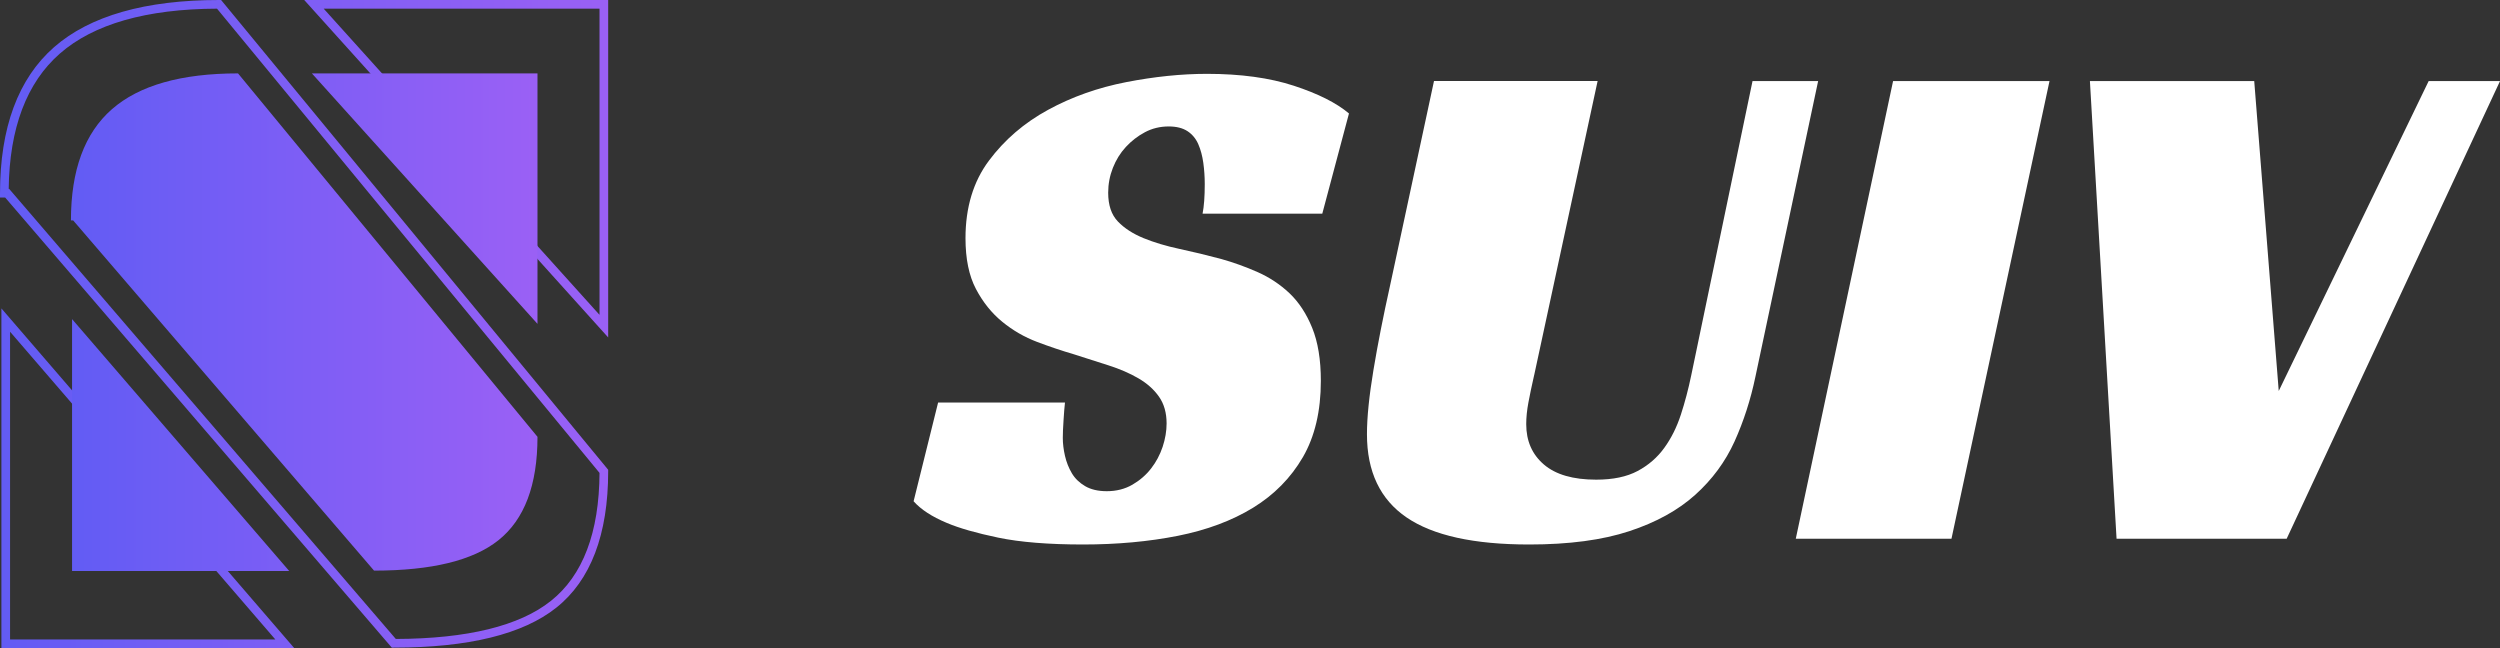
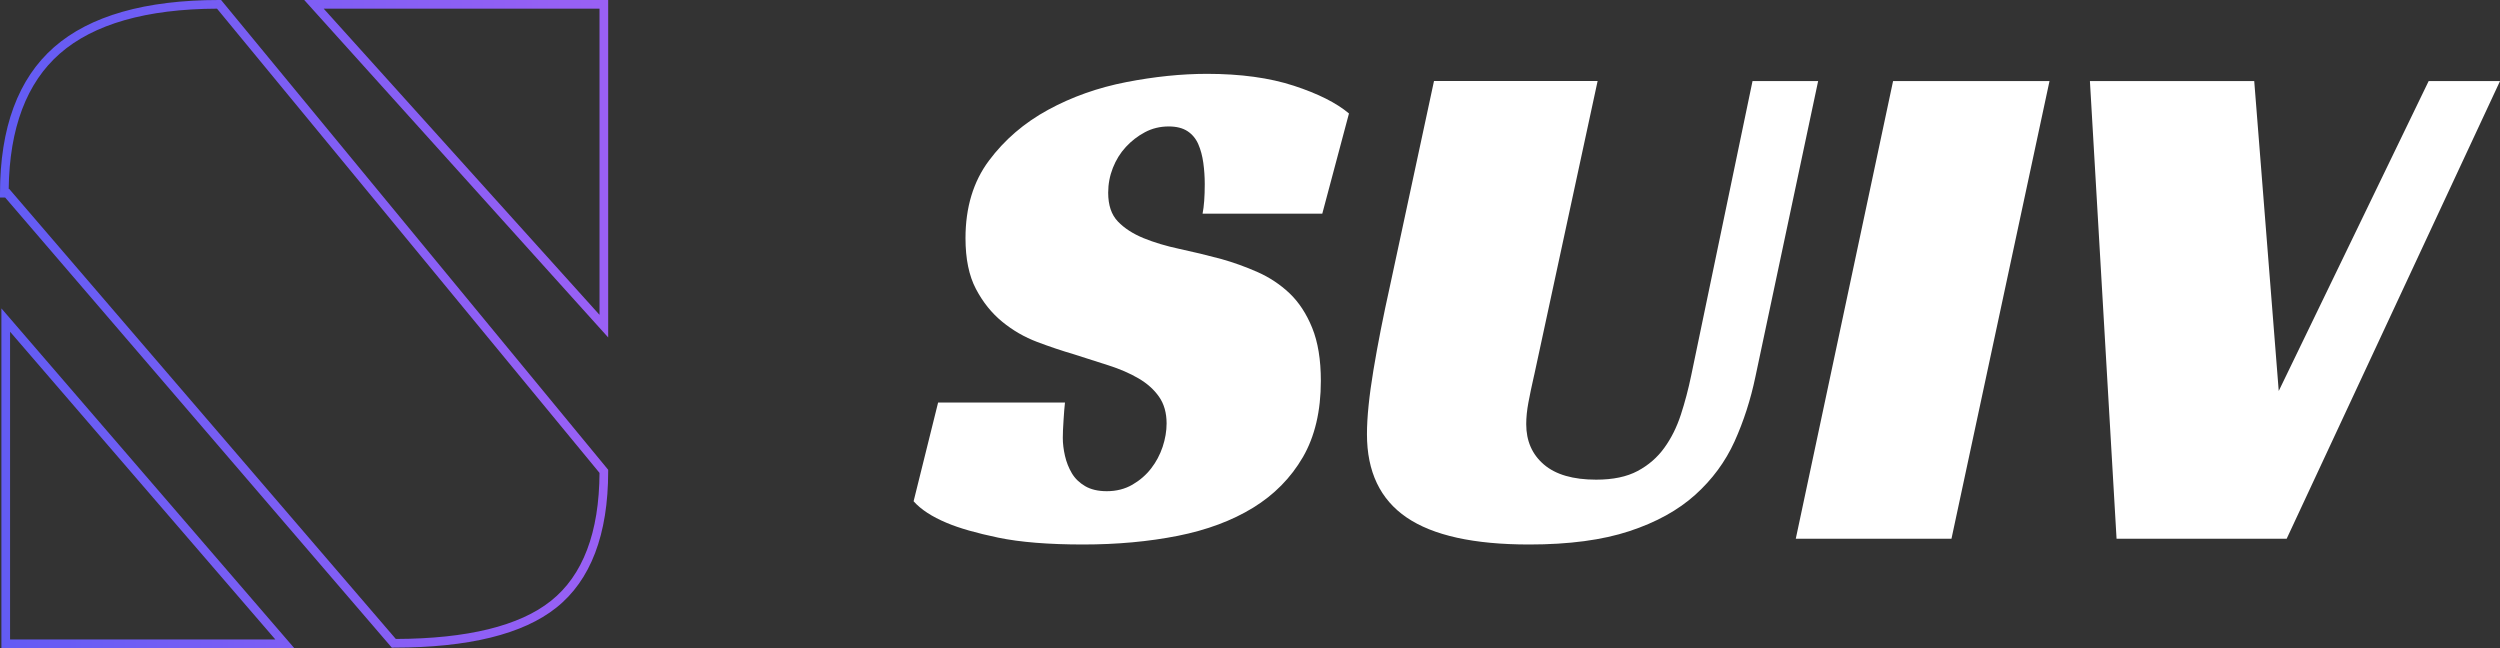
<svg xmlns="http://www.w3.org/2000/svg" id="Camada_2" data-name="Camada 2" viewBox="0 0 712.95 184.83">
  <rect x="0" y="0" width="712.95" height="184.83" fill="#333333" stroke="none" />
  <defs>
    <style>      .cls-1 {        fill: url(#Gradiente_sem_nome_32);      }      .cls-1, .cls-2, .cls-3 {        stroke-width: 0px;      }      .cls-2 {        fill: #fff;      }      .cls-3 {        fill: url(#Gradiente_sem_nome_25);      }    </style>
    <linearGradient id="Gradiente_sem_nome_25" data-name="Gradiente sem nome 25" x1="0" y1="92.41" x2="173.44" y2="92.41" gradientUnits="userSpaceOnUse">
      <stop offset="0" stop-color="#625cf4" />
      <stop offset="1" stop-color="#9a60f5" />
    </linearGradient>
    <linearGradient id="Gradiente_sem_nome_32" data-name="Gradiente sem nome 32" x1="20.23" y1="91.89" x2="153.28" y2="91.89" gradientUnits="userSpaceOnUse">
      <stop offset="0" stop-color="#625cf4" />
      <stop offset=".56" stop-color="#815ef5" />
      <stop offset=".99" stop-color="#9a60f5" />
    </linearGradient>
  </defs>
  <g id="Camada_1-2" data-name="Camada 1">
    <g>
      <g>
        <path class="cls-2" d="m342.95,60.93c.41-2.06.62-4.86.62-8.43,0-2.06-.14-4.08-.41-6.06-.28-1.98-.75-3.77-1.44-5.34-.69-1.57-1.72-2.81-3.08-3.7-1.37-.89-3.15-1.34-5.34-1.34-2.47,0-4.73.55-6.78,1.64-2.06,1.1-3.87,2.5-5.45,4.21-1.58,1.71-2.81,3.7-3.7,5.96-.89,2.26-1.34,4.63-1.34,7.09,0,3.56.93,6.3,2.78,8.22,1.85,1.92,4.28,3.49,7.3,4.73,3.01,1.23,6.44,2.26,10.28,3.08,3.84.82,7.81,1.78,11.92,2.88,3.42.96,6.85,2.19,10.28,3.7,3.42,1.51,6.47,3.53,9.15,6.06,2.67,2.54,4.83,5.83,6.47,9.87,1.64,4.04,2.47,9.08,2.47,15.11,0,8.63-1.72,15.9-5.14,21.79-3.43,5.89-8.16,10.69-14.18,14.39-6.03,3.7-13.19,6.37-21.48,8.02-8.29,1.64-17.3,2.47-27.03,2.47s-17.92-.65-24.15-1.95c-6.24-1.3-11.14-2.7-14.7-4.21-4.25-1.78-7.4-3.84-9.46-6.17l6.99-28.16h36.18c-.14,1.23-.28,2.91-.41,5.04-.14,2.13-.21,3.8-.21,5.04,0,1.64.21,3.36.62,5.14.41,1.78,1.06,3.43,1.95,4.93.89,1.51,2.16,2.74,3.8,3.7,1.64.96,3.7,1.44,6.17,1.44,2.74,0,5.17-.62,7.3-1.85,2.12-1.23,3.91-2.78,5.34-4.63,1.44-1.85,2.53-3.91,3.29-6.17.75-2.26,1.13-4.49,1.13-6.68,0-3.01-.72-5.55-2.16-7.61-1.44-2.06-3.39-3.8-5.86-5.24-2.47-1.44-5.31-2.67-8.53-3.7-3.22-1.03-6.55-2.09-9.97-3.19-3.29-.96-6.75-2.12-10.38-3.49-3.63-1.37-6.96-3.29-9.97-5.76-3.02-2.47-5.52-5.58-7.5-9.35-1.99-3.77-2.98-8.6-2.98-14.49,0-8.77,2.23-16.14,6.68-22.1,4.45-5.96,10.07-10.79,16.86-14.49,6.78-3.7,14.22-6.34,22.3-7.91,8.08-1.57,15.76-2.36,23.02-2.36,9.59,0,17.85,1.13,24.77,3.39,6.92,2.26,12.16,4.9,15.73,7.91l-7.61,28.57h-34.12Z" />
        <path class="cls-2" d="m437.51,106.98c-.69,3.02-1.23,5.62-1.64,7.81-.41,2.19-.62,4.25-.62,6.17,0,4.8,1.68,8.63,5.04,11.51,3.36,2.88,8.33,4.32,14.9,4.32,4.8,0,8.74-.82,11.82-2.47,3.08-1.64,5.62-3.84,7.6-6.58,1.99-2.74,3.56-5.89,4.73-9.46,1.16-3.56,2.16-7.33,2.98-11.3l17.47-83.87h18.71l-17.88,84.28c-1.37,6.58-3.36,12.74-5.96,18.5-2.61,5.76-6.34,10.83-11.2,15.21-4.87,4.39-11.13,7.85-18.81,10.38-7.67,2.53-17.2,3.8-28.57,3.8-15.76,0-27.41-2.57-34.94-7.71-7.54-5.14-11.31-13.05-11.31-23.74,0-4.8.62-10.89,1.85-18.3,1.23-7.4,2.81-15.42,4.73-24.05l12.54-58.38h46.66l-18.09,83.87Z" />
        <path class="cls-2" d="m556.52,153.64h-44.4l27.75-130.53h44.61l-27.96,130.53Z" />
        <path class="cls-2" d="m595.99,23.11h46.87l6.99,88.39,42.76-88.39h20.35l-60.85,130.53h-48.51l-7.6-130.53Z" />
      </g>
      <g>
        <path class="cls-3" d="m83.92,184.83H.4v-96.88l83.52,96.88Zm-81.05-2.47h75.65L2.87,94.6v87.75Zm109.44,2.34h-.57l-.37-.43L1.47,56.33H0v-1.24C0,36.41,5.19,22.4,15.43,13.44,25.62,4.52,41.44,0,62.47,0h.58l.37.45,110.02,133.52v.44c0,18-4.98,31.08-14.8,38.89-9.47,7.56-25.06,11.39-46.32,11.39ZM2.48,53.86h.13l.37.43,109.9,127.93c20.4-.07,35.28-3.72,44.22-10.85,9.13-7.25,13.79-19.53,13.87-36.51L61.89,2.47c-20.12.08-35.2,4.39-44.83,12.82C7.6,23.57,2.7,36.54,2.48,53.86Zm170.96,42.37L86.76,0h86.68v96.23ZM92.31,2.47l78.66,87.32V2.47h-78.66Z" />
-         <path class="cls-1" d="m20.86,62.85h-.63c0-14.32,3.89-24.88,11.68-31.7,7.78-6.81,19.78-10.22,35.97-10.22l85.4,103.64c0,13.76-3.72,23.6-11.16,29.51-7.23,5.77-19.05,8.65-35.45,8.65L20.86,62.85Zm-.31,28.15l61.93,71.84H20.55v-71.84ZM88.95,20.94h64.33v71.42L88.95,20.94Z" />
      </g>
    </g>
  </g>
</svg>